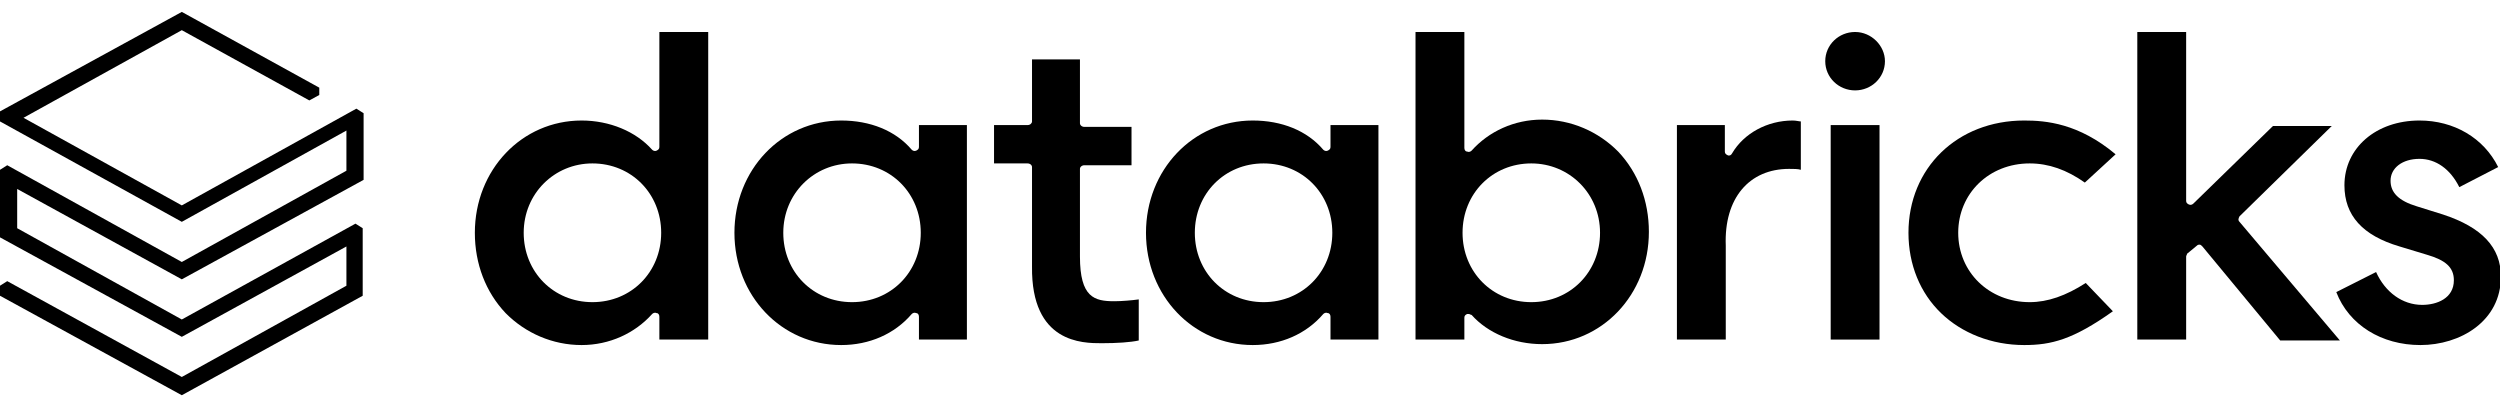
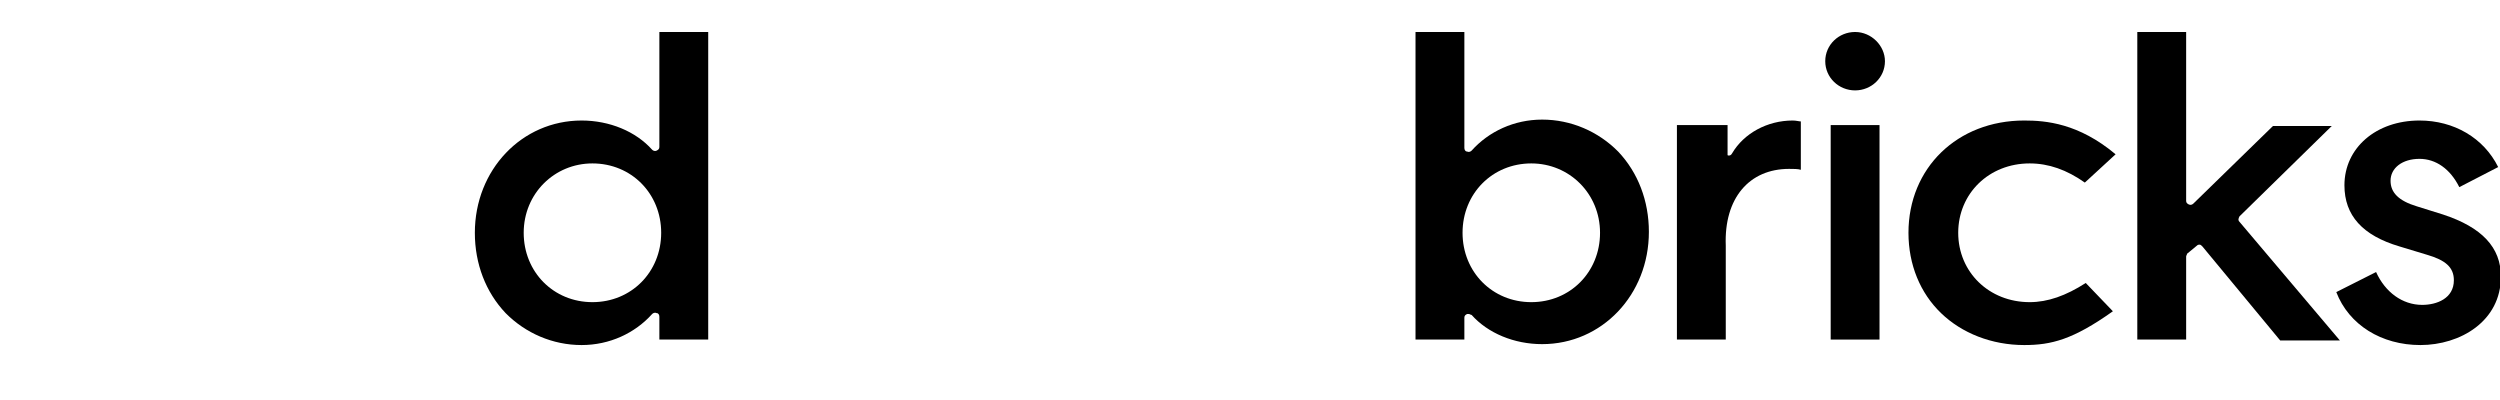
<svg xmlns="http://www.w3.org/2000/svg" fill="none" viewBox="0 0 150 24" height="24" width="150">
  <g clip-path="url(#clip0_253_8387)">
-     <path fill="black" d="M21.762 17.745V13.693L21.328 13.419L10.908 19.169L1.031 13.693V11.338L10.908 16.76L21.816 10.791V6.793L21.382 6.519L10.908 12.324L1.411 7.067L10.908 1.81L18.56 6.026L19.157 5.698V5.26L10.908 0.714L0 6.683V7.286L10.908 13.31L20.785 7.833V10.243L10.908 15.719L0.434 9.914L0 10.188V14.241L10.908 20.21L20.785 14.788V17.143L10.908 22.619L0.434 16.869L0 17.143V17.745L10.908 23.714L21.762 17.745Z" />
    <path fill="black" d="M42.493 1.919V20.374H39.562V19.005C39.562 18.895 39.508 18.786 39.399 18.786C39.291 18.731 39.182 18.786 39.128 18.841C38.097 19.991 36.577 20.703 34.895 20.703C33.158 20.703 31.53 19.991 30.337 18.786C29.143 17.526 28.491 15.829 28.491 13.967C28.491 10.188 31.313 7.231 34.895 7.231C36.577 7.231 38.151 7.888 39.128 8.983C39.182 9.038 39.291 9.093 39.399 9.038C39.508 8.983 39.562 8.929 39.562 8.819V1.919H42.493ZM31.422 13.967C31.422 16.322 33.213 18.129 35.546 18.129C37.88 18.129 39.671 16.322 39.671 13.967C39.671 11.612 37.88 9.805 35.546 9.805C33.267 9.805 31.422 11.612 31.422 13.967Z" clip-rule="evenodd" fill-rule="evenodd" />
-     <path fill="black" d="M58.014 7.505V20.374H55.137V19.005C55.137 18.895 55.083 18.786 54.975 18.786C54.866 18.731 54.758 18.786 54.703 18.841C53.672 20.045 52.153 20.703 50.47 20.703C46.889 20.703 44.066 17.745 44.066 13.967C44.066 10.188 46.889 7.231 50.47 7.231C52.207 7.231 53.726 7.833 54.703 8.983C54.758 9.038 54.866 9.093 54.975 9.038C55.083 8.983 55.137 8.929 55.137 8.819V7.505H58.014ZM46.997 13.967C46.997 16.322 48.788 18.129 51.121 18.129C53.455 18.129 55.246 16.322 55.246 13.967C55.246 11.612 53.455 9.805 51.121 9.805C48.842 9.805 46.997 11.612 46.997 13.967Z" clip-rule="evenodd" fill-rule="evenodd" />
-     <path fill="black" d="M82.706 7.505V20.374H79.83V19.005C79.83 18.895 79.776 18.786 79.667 18.786C79.559 18.731 79.45 18.786 79.396 18.841C78.365 20.045 76.845 20.703 75.163 20.703C71.581 20.703 68.759 17.745 68.759 13.967C68.759 10.188 71.581 7.231 75.163 7.231C76.899 7.231 78.419 7.833 79.396 8.983C79.45 9.038 79.559 9.093 79.667 9.038C79.776 8.983 79.83 8.929 79.83 8.819V7.505H82.706ZM71.69 13.967C71.69 16.322 73.481 18.129 75.814 18.129C78.148 18.129 79.939 16.322 79.939 13.967C79.939 11.612 78.148 9.805 75.814 9.805C73.481 9.805 71.69 11.612 71.69 13.967Z" clip-rule="evenodd" fill-rule="evenodd" />
    <path fill="black" d="M88.133 18.841C88.079 18.841 88.079 18.841 88.025 18.841C87.916 18.895 87.862 18.95 87.862 19.06V20.374H84.931V1.919H87.862V8.874C87.862 8.983 87.916 9.093 88.025 9.093C88.133 9.148 88.242 9.093 88.296 9.038C89.327 7.888 90.847 7.176 92.529 7.176C94.266 7.176 95.894 7.888 97.088 9.093C98.281 10.352 98.933 12.05 98.933 13.912C98.933 17.691 96.111 20.648 92.529 20.648C90.847 20.648 89.273 19.991 88.296 18.895C88.242 18.895 88.187 18.841 88.133 18.841ZM91.878 9.805C89.544 9.805 87.753 11.612 87.753 13.967C87.753 16.322 89.544 18.129 91.878 18.129C94.211 18.129 96.002 16.322 96.002 13.967C96.002 11.612 94.157 9.805 91.878 9.805Z" clip-rule="evenodd" fill-rule="evenodd" />
-     <path fill="black" d="M107.344 10.133C107.616 10.133 107.887 10.133 108.05 10.188V7.286C107.941 7.286 107.779 7.231 107.561 7.231C106.042 7.231 104.631 7.998 103.925 9.202C103.871 9.312 103.763 9.367 103.654 9.312C103.546 9.257 103.491 9.202 103.491 9.093V7.505H100.615V20.374H103.546V14.733C103.437 11.886 104.957 10.133 107.344 10.133Z" />
+     <path fill="black" d="M107.344 10.133C107.616 10.133 107.887 10.133 108.05 10.188V7.286C107.941 7.286 107.779 7.231 107.561 7.231C106.042 7.231 104.631 7.998 103.925 9.202C103.871 9.312 103.763 9.367 103.654 9.312V7.505H100.615V20.374H103.546V14.733C103.437 11.886 104.957 10.133 107.344 10.133Z" />
    <path fill="black" d="M112.771 7.505H109.841V20.374H112.771V7.505Z" />
    <path fill="black" d="M111.306 1.919C110.329 1.919 109.515 2.686 109.515 3.672C109.515 4.657 110.329 5.424 111.306 5.424C112.283 5.424 113.097 4.657 113.097 3.672C113.097 2.741 112.283 1.919 111.306 1.919Z" />
    <path fill="black" d="M121.454 7.231C117.438 7.231 114.508 10.079 114.508 13.967C114.508 15.883 115.213 17.581 116.462 18.786C117.71 19.991 119.501 20.703 121.454 20.703C123.082 20.703 124.385 20.374 126.773 18.676L125.145 16.979C123.951 17.745 122.865 18.129 121.78 18.129C119.338 18.129 117.493 16.322 117.493 13.967C117.493 11.612 119.338 9.805 121.78 9.805C122.92 9.805 124.005 10.188 125.09 10.955L126.936 9.257C124.711 7.395 122.757 7.231 121.454 7.231Z" />
    <path fill="black" d="M131.82 14.733C131.874 14.679 131.928 14.679 131.983 14.679C132.037 14.679 132.091 14.733 132.145 14.788L136.813 20.429H140.394L134.37 13.31C134.262 13.2 134.316 13.091 134.37 12.981L139.906 7.56H136.378L131.603 12.214C131.548 12.269 131.44 12.324 131.331 12.269C131.223 12.214 131.169 12.16 131.169 12.05V1.919H128.238V20.374H131.169V15.391C131.169 15.336 131.223 15.281 131.223 15.226L131.82 14.733Z" />
    <path fill="black" d="M145.224 20.703C147.612 20.703 150.054 19.279 150.054 16.595C150.054 14.843 148.915 13.638 146.581 12.871L145.007 12.379C143.922 12.05 143.433 11.557 143.433 10.845C143.433 10.079 144.139 9.531 145.17 9.531C146.147 9.531 147.015 10.133 147.558 11.229L149.891 10.024C149.023 8.272 147.232 7.231 145.17 7.231C142.565 7.231 140.666 8.874 140.666 11.119C140.666 12.926 141.751 14.131 143.976 14.788L145.604 15.281C146.744 15.61 147.232 16.048 147.232 16.814C147.232 17.91 146.201 18.293 145.333 18.293C144.139 18.293 143.108 17.526 142.565 16.322L140.177 17.526C140.937 19.498 142.891 20.703 145.224 20.703Z" />
-     <path fill="black" d="M66.1 20.593C67.022 20.593 67.837 20.538 68.325 20.429V17.964C67.945 18.019 67.294 18.074 66.86 18.074C65.666 18.074 64.797 17.855 64.797 15.391V10.133C64.797 10.024 64.906 9.914 65.069 9.914H67.891V7.614H65.069C64.906 7.614 64.797 7.505 64.797 7.395V3.562H61.921V7.286C61.921 7.395 61.813 7.505 61.65 7.505H59.642V9.805H61.65C61.813 9.805 61.921 9.914 61.921 10.024V15.993C61.867 20.593 64.96 20.593 66.1 20.593Z" />
  </g>
  <defs>
    <clipPath id="clip0_253_8387">
      <rect transform="translate(0 0.714)" fill="white" height="23" width="150" />
    </clipPath>
  </defs>
</svg>